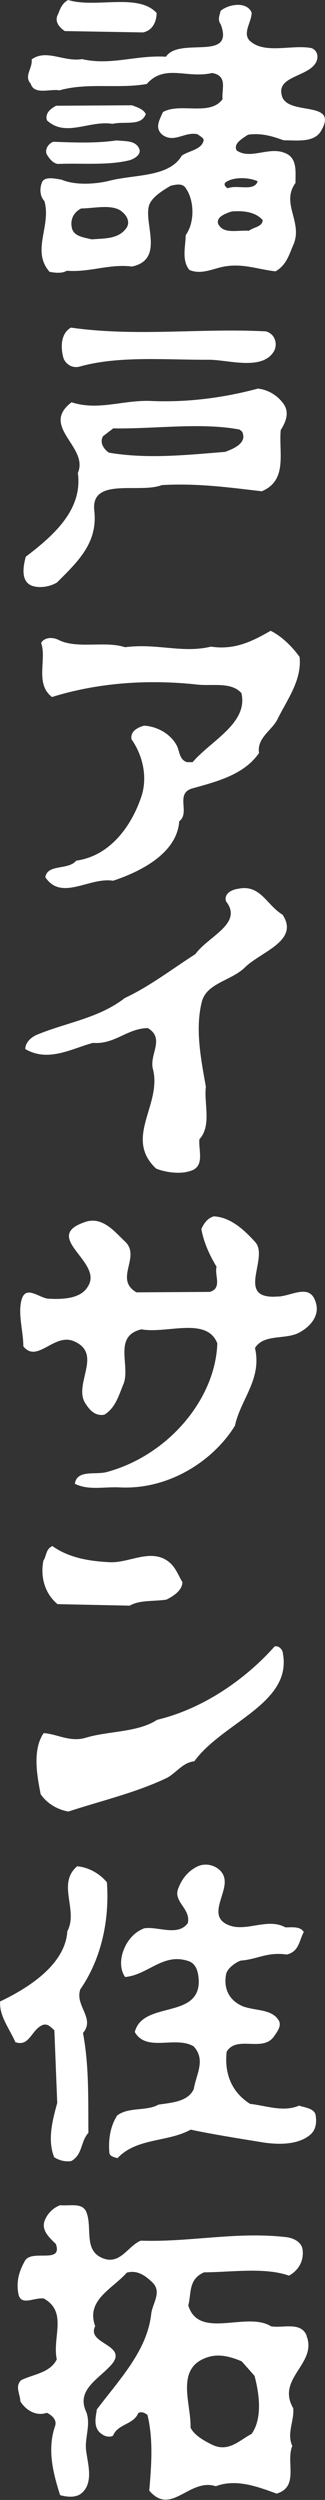
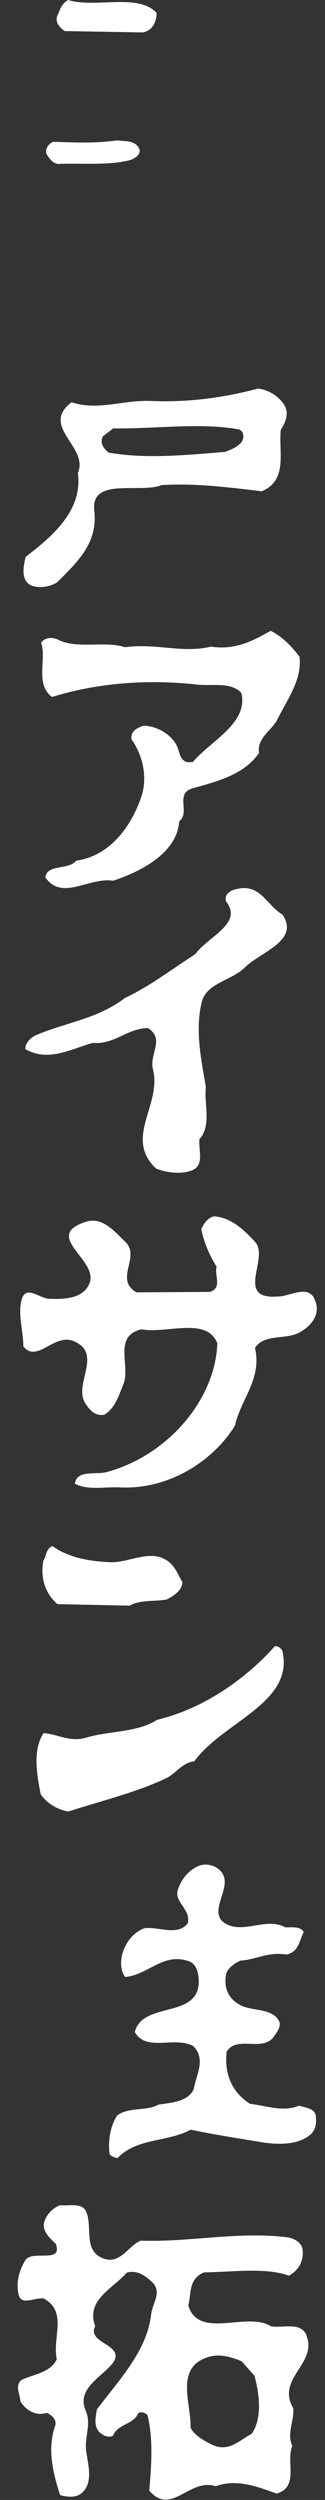
<svg xmlns="http://www.w3.org/2000/svg" id="_レイヤー_2" data-name="レイヤー 2" viewBox="0 0 21.58 165.74">
  <rect x="0" y="0" width="21.58" height="165.74" fill="#333333" stroke="none" />
  <defs>
    <style>
      .cls-1 {
        fill: #fff;
      }
    </style>
  </defs>
  <g id="Header">
    <g>
      <path class="cls-1" d="m19.88,139.59c-1.06.46-2.21.01-3.28-.11-1.3-.83-1.7-2.11-1.55-3.46.67-1.1,2.36.04,3.12-.98.22-.32.6-.78.29-1.16-.47-.7-1.6-.57-2.37-.88-.99-.45-1.23-1.28-1.08-2.11.08-.39.61-.78.98-.91,1.07-.07,1.75-.59,3.05-.4.84-.2.83-.97,1.13-1.49-.23-.39-.76-.31-1.22-.31-1.15-.64-2.52.27-3.66-.11-1.68-.57-.1-2.18-.41-3.21-.16-.64-1.08-1.09-1.83-.69-.61.32-.99.84-1.21,1.42-.37.9.85,1.34.63,2.31-.67.9-1.98.2-2.89.34-.69.26-1.14.84-1.36,1.42-.22.52-.29,1.29.09,1.81,1.53-.14,2.51-1.62,4.19-1.06.61.19.69.9.7,1.41-.06,2.44-3.73,1.24-4.25,3.3.78,1.35,2.67.24,3.9.94.84.9.17,1.87.02,2.83-.37.84-1.44.91-2.35,1.04-.76.45-1.98.14-2.74.72-.45.71-.59,1.55-.52,2.45,0,.25.32.32.54.38,1.28-1.36,3.34-1.05,4.86-1.89,1.52.32,3.05.56,4.58.81,1.07.19,2.44.24,3.28-.41.45-.32.52-.84.44-1.35-.07-.45-.69-.51-1.07-.63Z" />
-       <path class="cls-1" d="m7.11,124.81c-.46-.58-1.23-1.02-1.99-1.08-1.36,1.17.1,2.9-.65,4.31-.13,2.12-2.41,3.68-4.46,4.65-.07.96.62,1.8,1.01,2.7.92.32,1.06-.78,1.75-1.11.38-.19.61.13.84.32l.19,4.82c-.3,1.1-.67,2.45-.2,3.6.3.19.69.32,1.14.25.77-.46.6-1.29,1.13-1.87-.02-2.25.05-4.44-.36-6.62.83-.97-.55-1.8-.18-2.89,1.43-2.07,1.94-4.64,1.77-7.08Z" />
      <path class="cls-1" d="m18.51,85.95c-2.97.27-.63-2.5-1.55-3.59-.69-.76-1.61-1.66-2.76-1.72-.46.13-.68.52-.83.84.16.9.55,1.74,1.01,2.5-.15.57.39,1.41-.44,1.67l-4.88.03c-1.53-.89.36-2.38-.79-3.4-.62-.58-1.46-1.66-2.6-1.27-2.97.98,1.17,2.63.19,4.24-.45.83-1.59.91-2.66.85-.61-.06-1.45-.89-1.75.01-.29.96.1,2.12.1,3.15.92,1.15,2.05-.91,3.36-.34,1.91.82.02,2.76.71,4.04.24.39.62.96,1.31.83.76-.46.98-1.36,1.28-2.06.45-1.23-.71-3.15,1.18-3.6,1.68.31,4.34-.86,5.04.93-.12,3.66-3.22,7.41-7.33,8.53-.76.21-1.99-.18-2.13.78.91.45,1.91.19,2.97.24,3.28.17,6.23-1.77,7.66-4.09.37-1.74,1.81-3.09,1.33-5.15.6-.97,2.05-.52,2.97-1.04.83-.46,1.36-1.23,1.04-2.06-.39-1.16-1.53-.38-2.44-.31Z" />
      <path class="cls-1" d="m4.3,2.06l5.19.09c.68-.13.91-.78.91-1.29-1.23-1.34-4.05-.3-5.88-.86-.45.26-.53.64-.68.97-.23.45.08.83.46,1.09Z" />
      <path class="cls-1" d="m15.77,58.93c-.39.06-.92.32-.76.83,1.16,1.47-1.2,2.32-2.03,3.49-1.52.97-3.03,2.14-4.7,2.92-1.74,1.36-3.95,1.63-5.92,2.47-.38.2-.68.52-.68.91,1.53.89,3.05-.02,4.49-.41,1.45.12,2.28-.97,3.65-.98,1.15.7.09,1.73.33,2.7.63,2.37-1.95,4.57.21,6.61.61.26,1.6.38,2.21.18,1.07-.26.6-1.35.67-2.12.83-.91.29-2.39.43-3.48-.32-1.8-.72-3.79-.28-5.59.29-1.29,1.97-1.43,2.88-2.33,1.06-1.04,3.64-1.76,2.49-3.49-1.07-.64-1.47-2.05-2.98-1.71Z" />
      <path class="cls-1" d="m20.37,154.86c-.39-.96-1.53-.5-2.37-.63-1.61-1.02-4.8.92-5.5-1.39.22-.77-.02-1.73,1.05-2.19,1.83-.01,4.04-.35,5.64.22.69-.39.99-1.03.9-1.74-.08-.51-.62-.77-1.14-.82-3.29-.37-6.33.35-9.6.24-.84.33-1.36,1.62-2.51,1.17-1.31-.51-.7-1.99-1.09-3.02-.24-.7-1.07-.44-1.76-.5-.53.2-.91.65-1.05,1.1-.16.58.31,1.03.77,1.47.47,1.35-1.6.33-2.05,1.11-.37.65-.6,1.35-.44,2.19.16.83.99.25,1.68.31,1.61.89.56,2.57.87,4.04-.45.9-1.52.97-2.35,1.37-.46.39-.07.96-.07,1.41.31.52,1,1.03,1.76.76.39.19.69.51.54.9-.52,1.54-.13,3.08.34,4.56.46.13,1.07.19,1.44-.14.83-.72.36-2.06.28-2.89-.08-.83.36-1.73-.02-2.57-.63-1.47,1.04-2.19,1.8-3.16.9-1.23-1.77-1.28-1.17-2.44-.63-1.73,1.12-2.45,2.1-3.55.69-.19,1.22.19,1.68.63.69.64.01,1.42-.06,2.12-.28,2.44-2.1,4.32-3.61,6.32-.07.51-.29,1.28.39,1.67.16.13.54.19.69.06.3-.77,1.36-.72,1.67-1.49.22-.13.45,0,.61.12.4,1.61.26,3.41.12,5.02,1.46,1.72,2.66-.86,4.42-.29,1.37-.52,2.82.05,4.04.49,1.52-.46.59-2.12,1.04-3.16-.39-.83.14-1.67.06-2.5-1.16-1.99,1.65-2.97.87-4.83Zm-3.68,6.51c-.76.39-1.51,1.23-2.58.72-.54-.26-1.22-.64-1.46-1.15.06-1.6-1.1-4.04,1.26-4.7.76-.2,1.52.05,2.14.31l.85.96c.31,1.15.55,2.82-.2,3.86Z" />
-       <path class="cls-1" d="m18.74,6.42c-.47-1.35,1.59-1.3,2.19-2.2.23-.32.22-.84-.24-1.03-1.29-.25-3.04.4-4.04-.43-.62-.5.06-1.28.06-1.92-.32-.77-1.53-.57-2.06-.12-.07.32-.22.58.01.9.93,2.5-2.74.79-3.64,2.14-1.99-.12-3.66.6-5.57.16-1.22.2-2.37-.69-3.35.02.08.58-.53,1.1-.06,1.61.23.77,1.3.32,1.91.44,1.83-.53,3.89-.09,5.79-.42,1.21-1.36,2.66-.34,4.34-.73,1.07.18.62,1.09.7,1.73-.83,1.16-2.82.21-3.96.86-.22.51-.6,1.09.01,1.54.77.51,1.45-.26,2.29-.07.15.13.46.25.39.45-.15.58-.99.65-1.44.97-.83,1.42-3.04,1.24-4.71,1.64-.99.26-2.36.34-3.28-.05-.38-.06-1.15-.25-1.3.2-.15.38-.14.9.17,1.22.47,1.67-.89,3.29.34,4.69.3.06.84.13,1.14-.07,1.53.12,2.82-.47,4.34-.28,2.13-.46.81-2.77,1.11-3.99.14-.58.91-1.04,1.44-1.36.3-.07.76-.2.99.12.61.83.63,2.31.02,3.15,0,.7-.29,1.67.25,2.31.77.32,1.53-.07,2.21-.21,1.29-.27,2.36.18,3.51.3.76-.45.91-1.17,1.2-1.81.6-1.48-.86-2.7.12-4.05,0-.77.13-1.67-.71-1.99-1.07-.44-2.29.47-3.2-.17-.23-.45.37-.78.76-1.04.91-.13,1.67.12,2.36.37.91,0,2.06.18,2.51-.66,1.13-2-2.14-.95-2.61-2.23Zm-10.37,8.73c-.53.71-1.44.65-2.28.72-.46-.12-1.14-.18-1.3-.69-.16-.58.07-1.09.6-1.36.84,0,2.13-.33,2.74.24.31.26.54.7.24,1.09Zm8.16.15c-.76-.06-1.75.26-2.06-.5-.08-.45.53-.65.91-.78.84-.07,1.6.05,2.06.57,0,.45-.6.46-.91.71Zm.58-3.28c-.23.71-1.37.2-1.98.46-.15-.06-.31-.26-.15-.39.53-.39,1.59-.33,2.13-.07Z" />
      <path class="cls-1" d="m19.89,43.55c-.46-.64-1.15-1.35-1.92-1.73-1.14.65-2.35,1.3-3.96,1.05-1.9.46-3.59-.24-5.71.04-1.3-.44-3.2.14-4.42-.49-.39-.19-.92-.18-1.15.2.39,1.09-.43,2.7.72,3.59,2.96-.92,6.24-1.19,9.6-.83.99.13,2.28-.21,2.98.57.47,1.99-2.03,3.16-3.24,4.58h-.38c-.54-.19-.47-.76-.7-1.15-.39-.7-1.23-1.22-2.15-1.27-.46.13-.91.39-.83.9.77,1.09,1.09,2.57.64,3.85-.59,1.74-1.95,3.87-4.31,4.2-.53.65-1.91.2-2.05,1.1,1.08,1.6,2.9-.02,4.5.23,1.97-.65,4.25-1.89,4.39-3.94.76-.58-.32-1.86.9-2.19,1.67-.46,3.42-.92,4.4-2.34-.16-.97.83-1.49,1.2-2.19.67-1.36,1.66-2.64,1.49-4.19Z" />
-       <path class="cls-1" d="m5.34,24.29c2.59-.72,5.79-.42,8.53-.44,1.3,0,3.59.76,4.34-.6.22-.45.07-1.09-.54-1.28-4.35-.23-8.61.37-12.96-.25-.68.39-.68,1.29-.52,1.93.08.39.54.83,1.15.64Z" />
      <path class="cls-1" d="m3.81,106.35l4.8.1c.68-.39,1.6-.27,2.44-.4.53-.26,1.06-.65,1.06-1.16-.31-.51-.47-1.09-1.08-1.47-1.15-.7-2.51.21-3.73.15-1.37-.06-2.75-.3-3.82-1.07-.45.2-.38.64-.6.97-.21,1.09.1,2.18.94,2.88Z" />
      <path class="cls-1" d="m17.1,25.77c-2.21.59-4.64.93-7.16.81-1.83-.05-3.43.66-5.19.09-2.12,1.62,1.17,2.95.42,4.69.32,2.37-1.49,4.06-3.46,5.55-.15.58-.37,1.61.4,1.92.54.19,1.22.06,1.67-.21,1.43-1.42,2.72-2.65,2.48-4.77-.25-2.25,3.03-1.11,4.48-1.69,2.36-.14,4.58.17,6.64.41,1.74-.72,1.12-2.58,1.26-4.06.37-.58.6-1.22.14-1.8-.39-.51-1-.89-1.69-.95Zm-2.17,4.19c-2.59.21-5.18.48-7.7.05-.38-.26-.62-.7-.39-1.09l.68-.52c2.67.05,5.87-.41,8.39.08l.16.13c.39.76-.6,1.16-1.13,1.35Z" />
-       <path class="cls-1" d="m7.47,8.21c.83-.19,1.91.18,2.21-.65-.16-.32-.54-.44-.92-.58l-5.03.03c-.39.2-.76.52-.61.97,1.23,1.15,2.82-.02,4.35.23Z" />
      <path class="cls-1" d="m18.24,109.15c-1.96,2.2-4.76,4.14-7.81,4.87-1.28.84-3.19.73-4.71,1.18-1.06.33-1.91-.24-2.82-.3-.76,1.1-.44,2.83-.2,4.05.39.58,1.08,1.02,1.84,1.15,2.2-.72,4.49-1.25,6.54-2.23.61-.32,1.06-1.03,1.82-1.1,1.88-2.59,6.52-3.83,5.88-7.17,0-.19-.23-.51-.54-.45Z" />
      <path class="cls-1" d="m3.07,10.17c.15.26.39.64.77.7,1.45-.07,3.2.11,4.65-.22.38-.07.91-.39.76-.77-.23-.58-.92-.51-1.52-.57-1.37.2-2.75.14-4.2.09-.31.13-.53.45-.45.78Z" />
    </g>
  </g>
</svg>